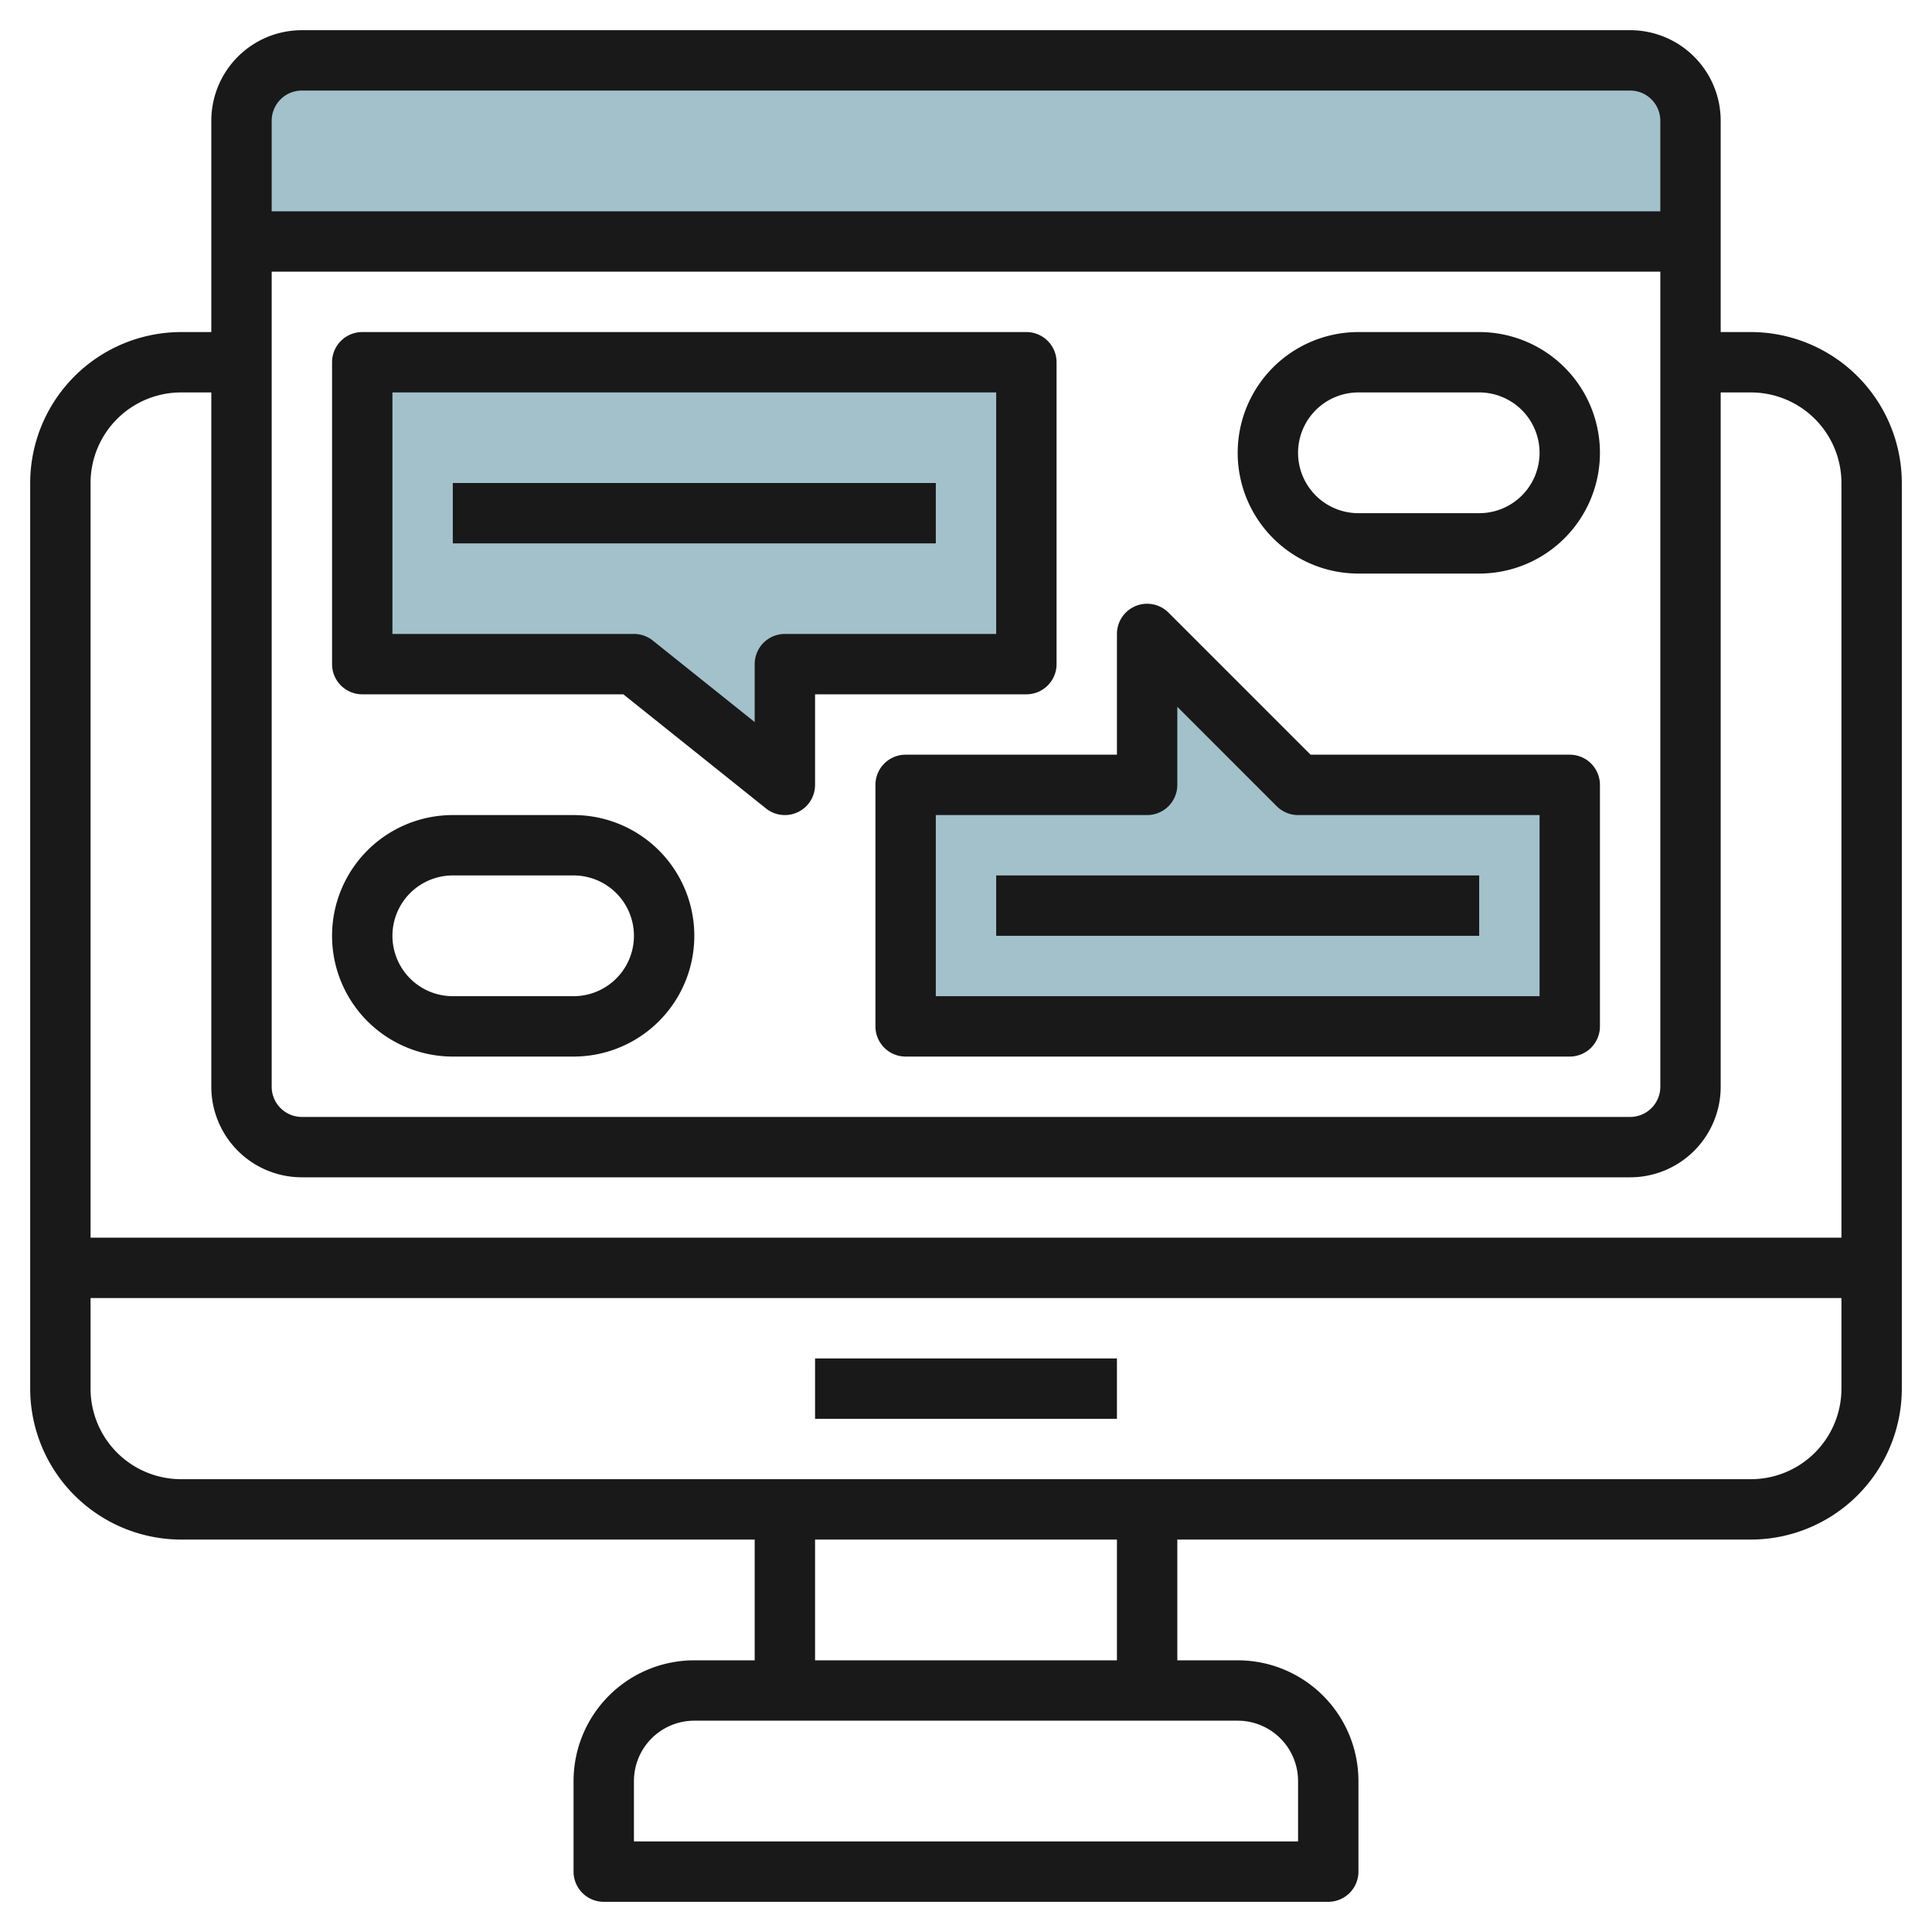
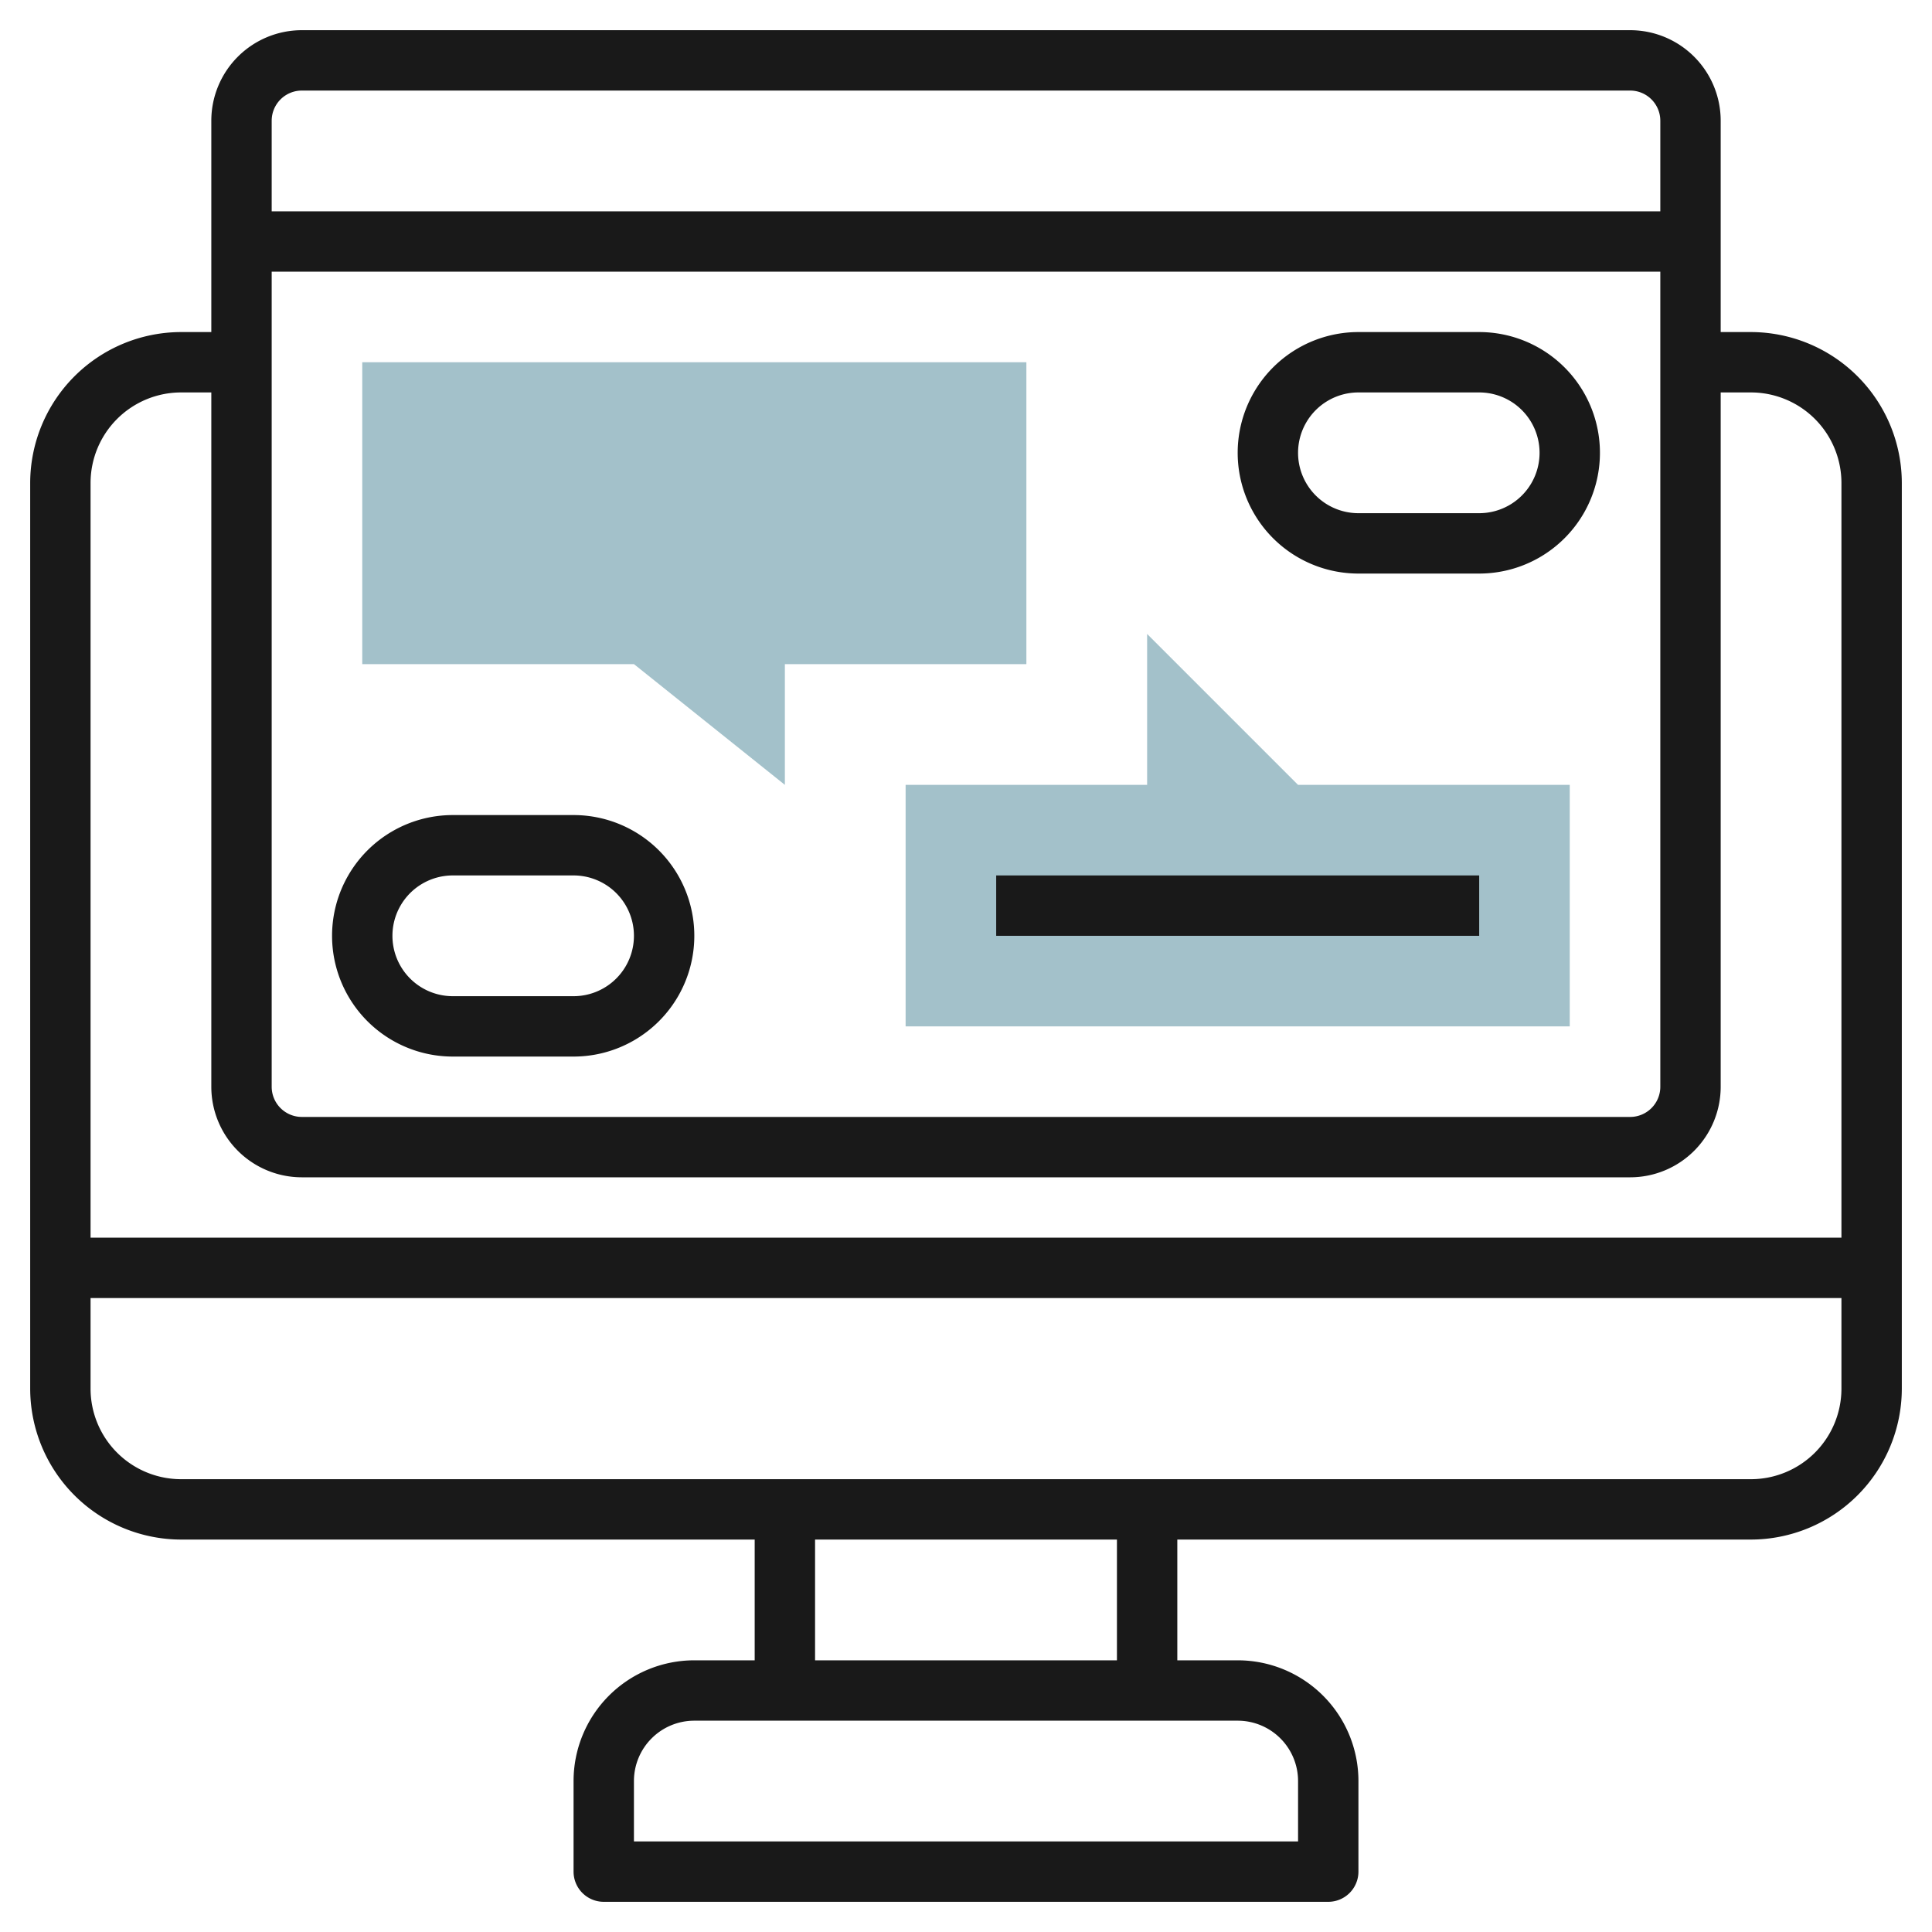
<svg xmlns="http://www.w3.org/2000/svg" id="Layer_3" height="512" viewBox="0 0 64 64" width="512" data-name="Layer 3">
  <path d="m26 22v4l-5-4h-9v-10h22v10z" fill="#a3c1ca" />
-   <path d="m56 8h-48v-4a2 2 0 0 1 2-2h44a2 2 0 0 1 2 2z" fill="#a3c1ca" />
  <path d="m43 26h9v8h-22v-8h8v-5z" fill="#a3c1ca" />
  <g fill="#191919">
    <path d="m58 11h-1v-7a3 3 0 0 0 -3-3h-44a3 3 0 0 0 -3 3v7h-1a5.006 5.006 0 0 0 -5 5v30a5.006 5.006 0 0 0 5 5h19v4h-2a4 4 0 0 0 -4 4v3a1 1 0 0 0 1 1h24a1 1 0 0 0 1-1v-3a4 4 0 0 0 -4-4h-2v-4h19a5.006 5.006 0 0 0 5-5v-30a5.006 5.006 0 0 0 -5-5zm-49-2h46v27a1 1 0 0 1 -1 1h-44a1 1 0 0 1 -1-1zm1-6h44a1 1 0 0 1 1 1v3h-46v-3a1 1 0 0 1 1-1zm-4 10h1v23a3 3 0 0 0 3 3h44a3 3 0 0 0 3-3v-23h1a3 3 0 0 1 3 3v25h-58v-25a3 3 0 0 1 3-3zm37 46v2h-22v-2a2 2 0 0 1 2-2h18a2 2 0 0 1 2 2zm-6-4h-10v-4h10zm21-6h-52a3 3 0 0 1 -3-3v-3h58v3a3 3 0 0 1 -3 3z" />
-     <path d="m27 45h10v2h-10z" />
-     <path d="m12 23h8.649l4.726 3.781a1 1 0 0 0 1.625-.781v-3h7a1 1 0 0 0 1-1v-10a1 1 0 0 0 -1-1h-22a1 1 0 0 0 -1 1v10a1 1 0 0 0 1 1zm1-10h20v8h-7a1 1 0 0 0 -1 1v1.919l-3.375-2.7a1 1 0 0 0 -.625-.219h-8z" />
-     <path d="m29 26v8a1 1 0 0 0 1 1h22a1 1 0 0 0 1-1v-8a1 1 0 0 0 -1-1h-8.586l-4.707-4.707a1 1 0 0 0 -1.707.707v4h-7a1 1 0 0 0 -1 1zm2 1h7a1 1 0 0 0 1-1v-2.586l3.293 3.293a1 1 0 0 0 .707.293h8v6h-20z" />
    <path d="m45 19h4a4 4 0 0 0 0-8h-4a4 4 0 0 0 0 8zm0-6h4a2 2 0 0 1 0 4h-4a2 2 0 0 1 0-4z" />
    <path d="m15 35h4a4 4 0 0 0 0-8h-4a4 4 0 0 0 0 8zm0-6h4a2 2 0 0 1 0 4h-4a2 2 0 0 1 0-4z" />
-     <path d="m15 16h16v2h-16z" />
    <path d="m33 29h16v2h-16z" />
  </g>
</svg>